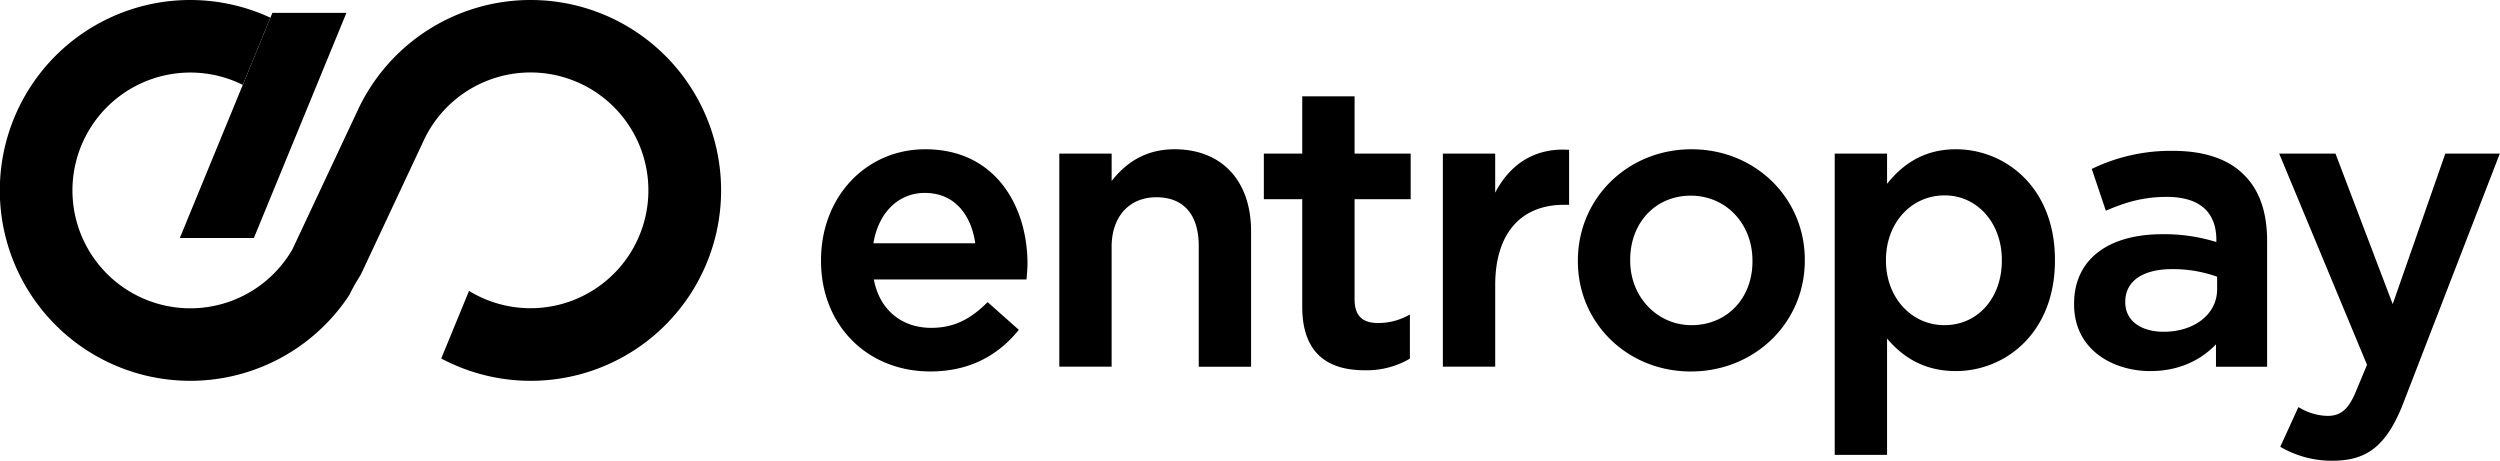
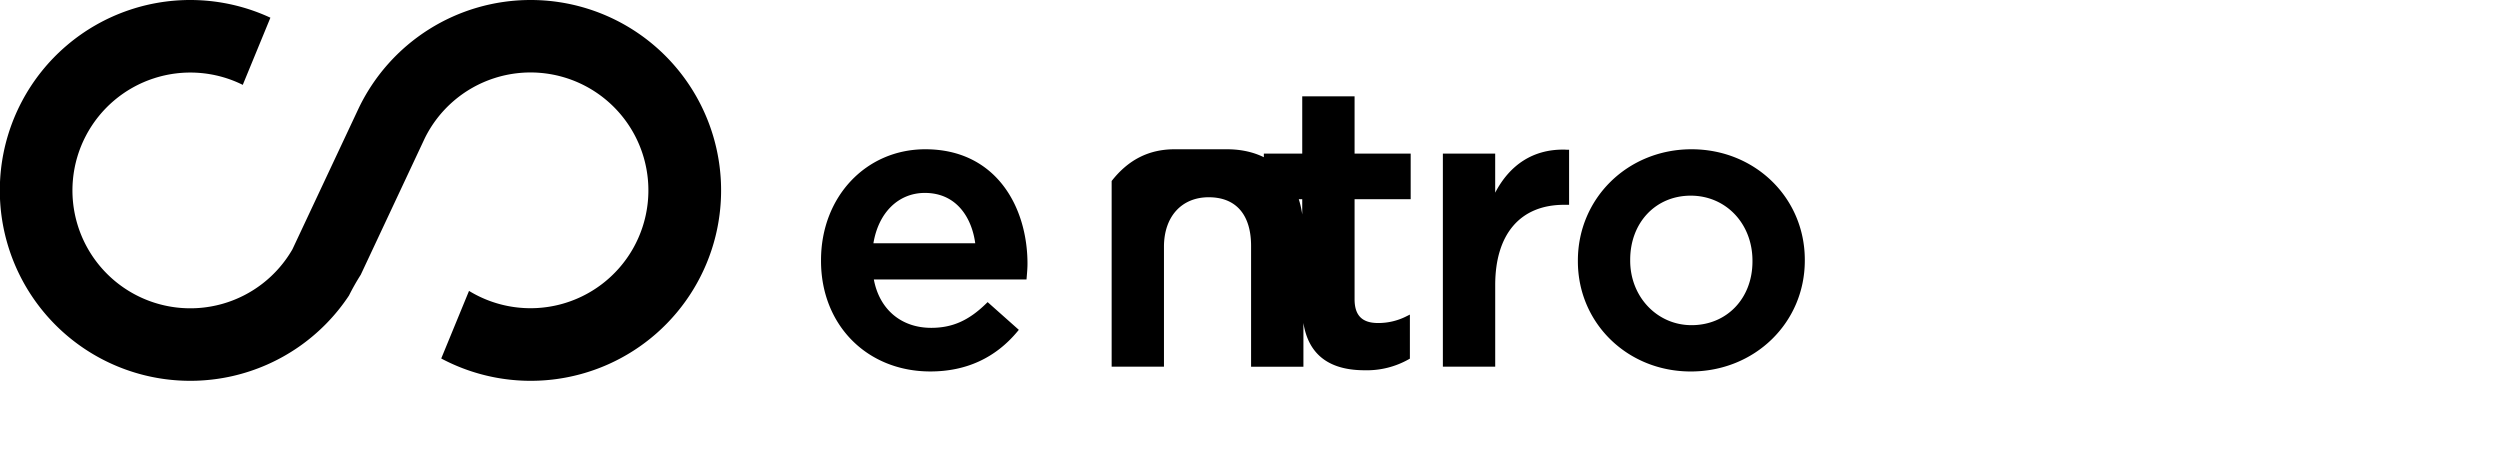
<svg xmlns="http://www.w3.org/2000/svg" viewBox="0 0 1102.89 203.25">
-   <path d="m408.2 65.85c-26.2 0-46 21-46 48.92v.35c0 28.25 20.28 48.75 48.23 48.75 15.75 0 28.67-5.93 38.41-17.61l.62-.75-13.76-12.23-.67.65c-7.68 7.5-14.92 10.7-24.22 10.7-13.25 0-22.85-8.15-25.31-21.35h67.35l.12-1.42c.16-1.9.31-3.7.31-5.51.01-25.14-13.94-50.5-45.08-50.5zm-.2 19.26c14.24 0 20.77 11.28 22.23 22.22h-44.92c2.22-13.54 11.04-22.22 22.69-22.22zm110.16-19.26c-11.27 0-20.38 4.58-27.75 14v-12.08h-23.09v94h23.08v-52.92c0-13.26 7.75-21.83 19.74-21.83s18.69 7.63 18.69 21.48v53.28h23.09v-59.72c0-22.34-12.92-36.21-33.76-36.21zm79.42-23.35h-23.09v25.27h-16.94v20.12h16.94v47.45c0 18.59 9.25 28 27.49 28a37.48 37.48 0 0 0 19.49-4.84l.51-.29v-19.43l-1.45.72a27.27 27.27 0 0 1 -12.62 3c-7 0-10.33-3.34-10.33-10.5v-44.11h24.75v-20.12h-24.75zm91.95 23.5c-13.13 0-23.4 6.55-29.92 19v-17.23h-23.08v94h23.09v-36c0-22.51 11.07-35.42 30.37-35.42h2.22v-24.28h-1c-.54-.07-1.11-.07-1.68-.07zm56.7-.15c-28.12 0-50.14 21.57-50.14 49.1v.35c0 27.24 21.87 48.58 49.79 48.58 28.22 0 50.32-21.49 50.32-48.92v-.35c0-27.34-21.95-48.76-49.97-48.76zm-27.06 48.75c0-16.38 11.23-28.28 26.71-28.28s27.23 12.31 27.23 28.68v.35c0 16.29-11.31 28.1-26.88 28.1-15.17 0-27.06-12.5-27.06-28.45z" />
-   <path d="m862.86 65.85c-12.29 0-22.25 5-30.37 15.25v-13.33h-23.09v132.9h23.09v-51.32c8.12 9.65 18.08 14.35 30.37 14.35 21.71 0 43.69-16.75 43.69-48.75v-.35c0-32-21.98-48.75-43.69-48.75zm20.26 48.75v.4c0 16.49-10.65 28.45-25.31 28.45s-25.81-12.28-25.81-28.45v-.35c0-16.22 11.11-28.45 25.84-28.45 14.4-.05 25.28 12.18 25.28 28.4zm75.59-48.05a79.75 79.75 0 0 0 -35.09 7.58l-.83.37 6.21 18.44 1-.41c8.17-3.41 15.71-5.67 25.93-5.67 14.28 0 21.83 6.58 21.83 19v.91a77.92 77.92 0 0 0 -23.76-3.45c-24.41 0-39 11.45-39 30.63v.35c0 20.2 17.41 29.41 33.59 29.41 11.62 0 21.58-4.07 29-11.8v9.89h22.56v-55.56c0-12.71-3.44-22.5-10.22-29.1-6.75-6.93-17.55-10.59-31.22-10.59zm-4.18 79.81c-10.3 0-16.95-5.08-16.95-12.94v-.35c0-9 7.7-14.34 20.61-14.34a57.57 57.57 0 0 1 19.91 3.35v5.58c-.01 10.84-9.92 18.7-23.58 18.7zm124.23-78.59-23.2 66.4-25.24-66.4h-24.84l38.75 93.17-5.45 13.06c-3.15 6.9-6.39 9.47-12 9.47a24.94 24.94 0 0 1 -11.89-3.36l-.94-.51-8 17.51.82.44a44.55 44.55 0 0 0 22.26 5.7c14.85 0 23.18-6.3 30.29-23.11v.05l43.48-112.42z" />
+   <path d="m408.2 65.85c-26.2 0-46 21-46 48.92v.35c0 28.25 20.28 48.75 48.23 48.75 15.75 0 28.67-5.93 38.41-17.61l.62-.75-13.76-12.23-.67.65c-7.68 7.5-14.92 10.7-24.22 10.7-13.25 0-22.85-8.15-25.31-21.35h67.35l.12-1.42c.16-1.9.31-3.7.31-5.51.01-25.14-13.94-50.5-45.08-50.5zm-.2 19.26c14.24 0 20.77 11.28 22.23 22.22h-44.92c2.22-13.54 11.04-22.22 22.69-22.22zm110.16-19.26c-11.27 0-20.38 4.58-27.75 14v-12.08v94h23.08v-52.92c0-13.26 7.75-21.83 19.74-21.83s18.69 7.63 18.69 21.48v53.28h23.09v-59.72c0-22.34-12.92-36.21-33.76-36.21zm79.42-23.35h-23.09v25.27h-16.94v20.12h16.94v47.45c0 18.59 9.25 28 27.49 28a37.48 37.48 0 0 0 19.49-4.84l.51-.29v-19.43l-1.45.72a27.27 27.27 0 0 1 -12.62 3c-7 0-10.33-3.34-10.33-10.5v-44.11h24.75v-20.12h-24.75zm91.95 23.5c-13.13 0-23.4 6.55-29.92 19v-17.23h-23.08v94h23.09v-36c0-22.51 11.07-35.42 30.37-35.42h2.22v-24.28h-1c-.54-.07-1.11-.07-1.68-.07zm56.7-.15c-28.12 0-50.14 21.57-50.14 49.1v.35c0 27.24 21.87 48.58 49.79 48.58 28.22 0 50.32-21.49 50.32-48.92v-.35c0-27.34-21.95-48.76-49.97-48.76zm-27.06 48.75c0-16.38 11.23-28.28 26.71-28.28s27.23 12.31 27.23 28.68v.35c0 16.29-11.31 28.1-26.88 28.1-15.17 0-27.06-12.5-27.06-28.45z" />
  <path d="m234 0a84.1 84.1 0 0 0 -75.82 47.86l-29.18 62.14a52 52 0 1 1 -21.9-72.56l12.19-29.63a84 84 0 1 0 34.66 122.58 103.13 103.13 0 0 1 5.19-9.17l28.22-60.16a52 52 0 1 1 19.55 67.27l-12.26 29.82a84 84 0 1 0 39.35-158.15z" />
-   <path d="m120.17 5.67-40.84 99.33h32.67l40.83-99.33z" />
</svg>